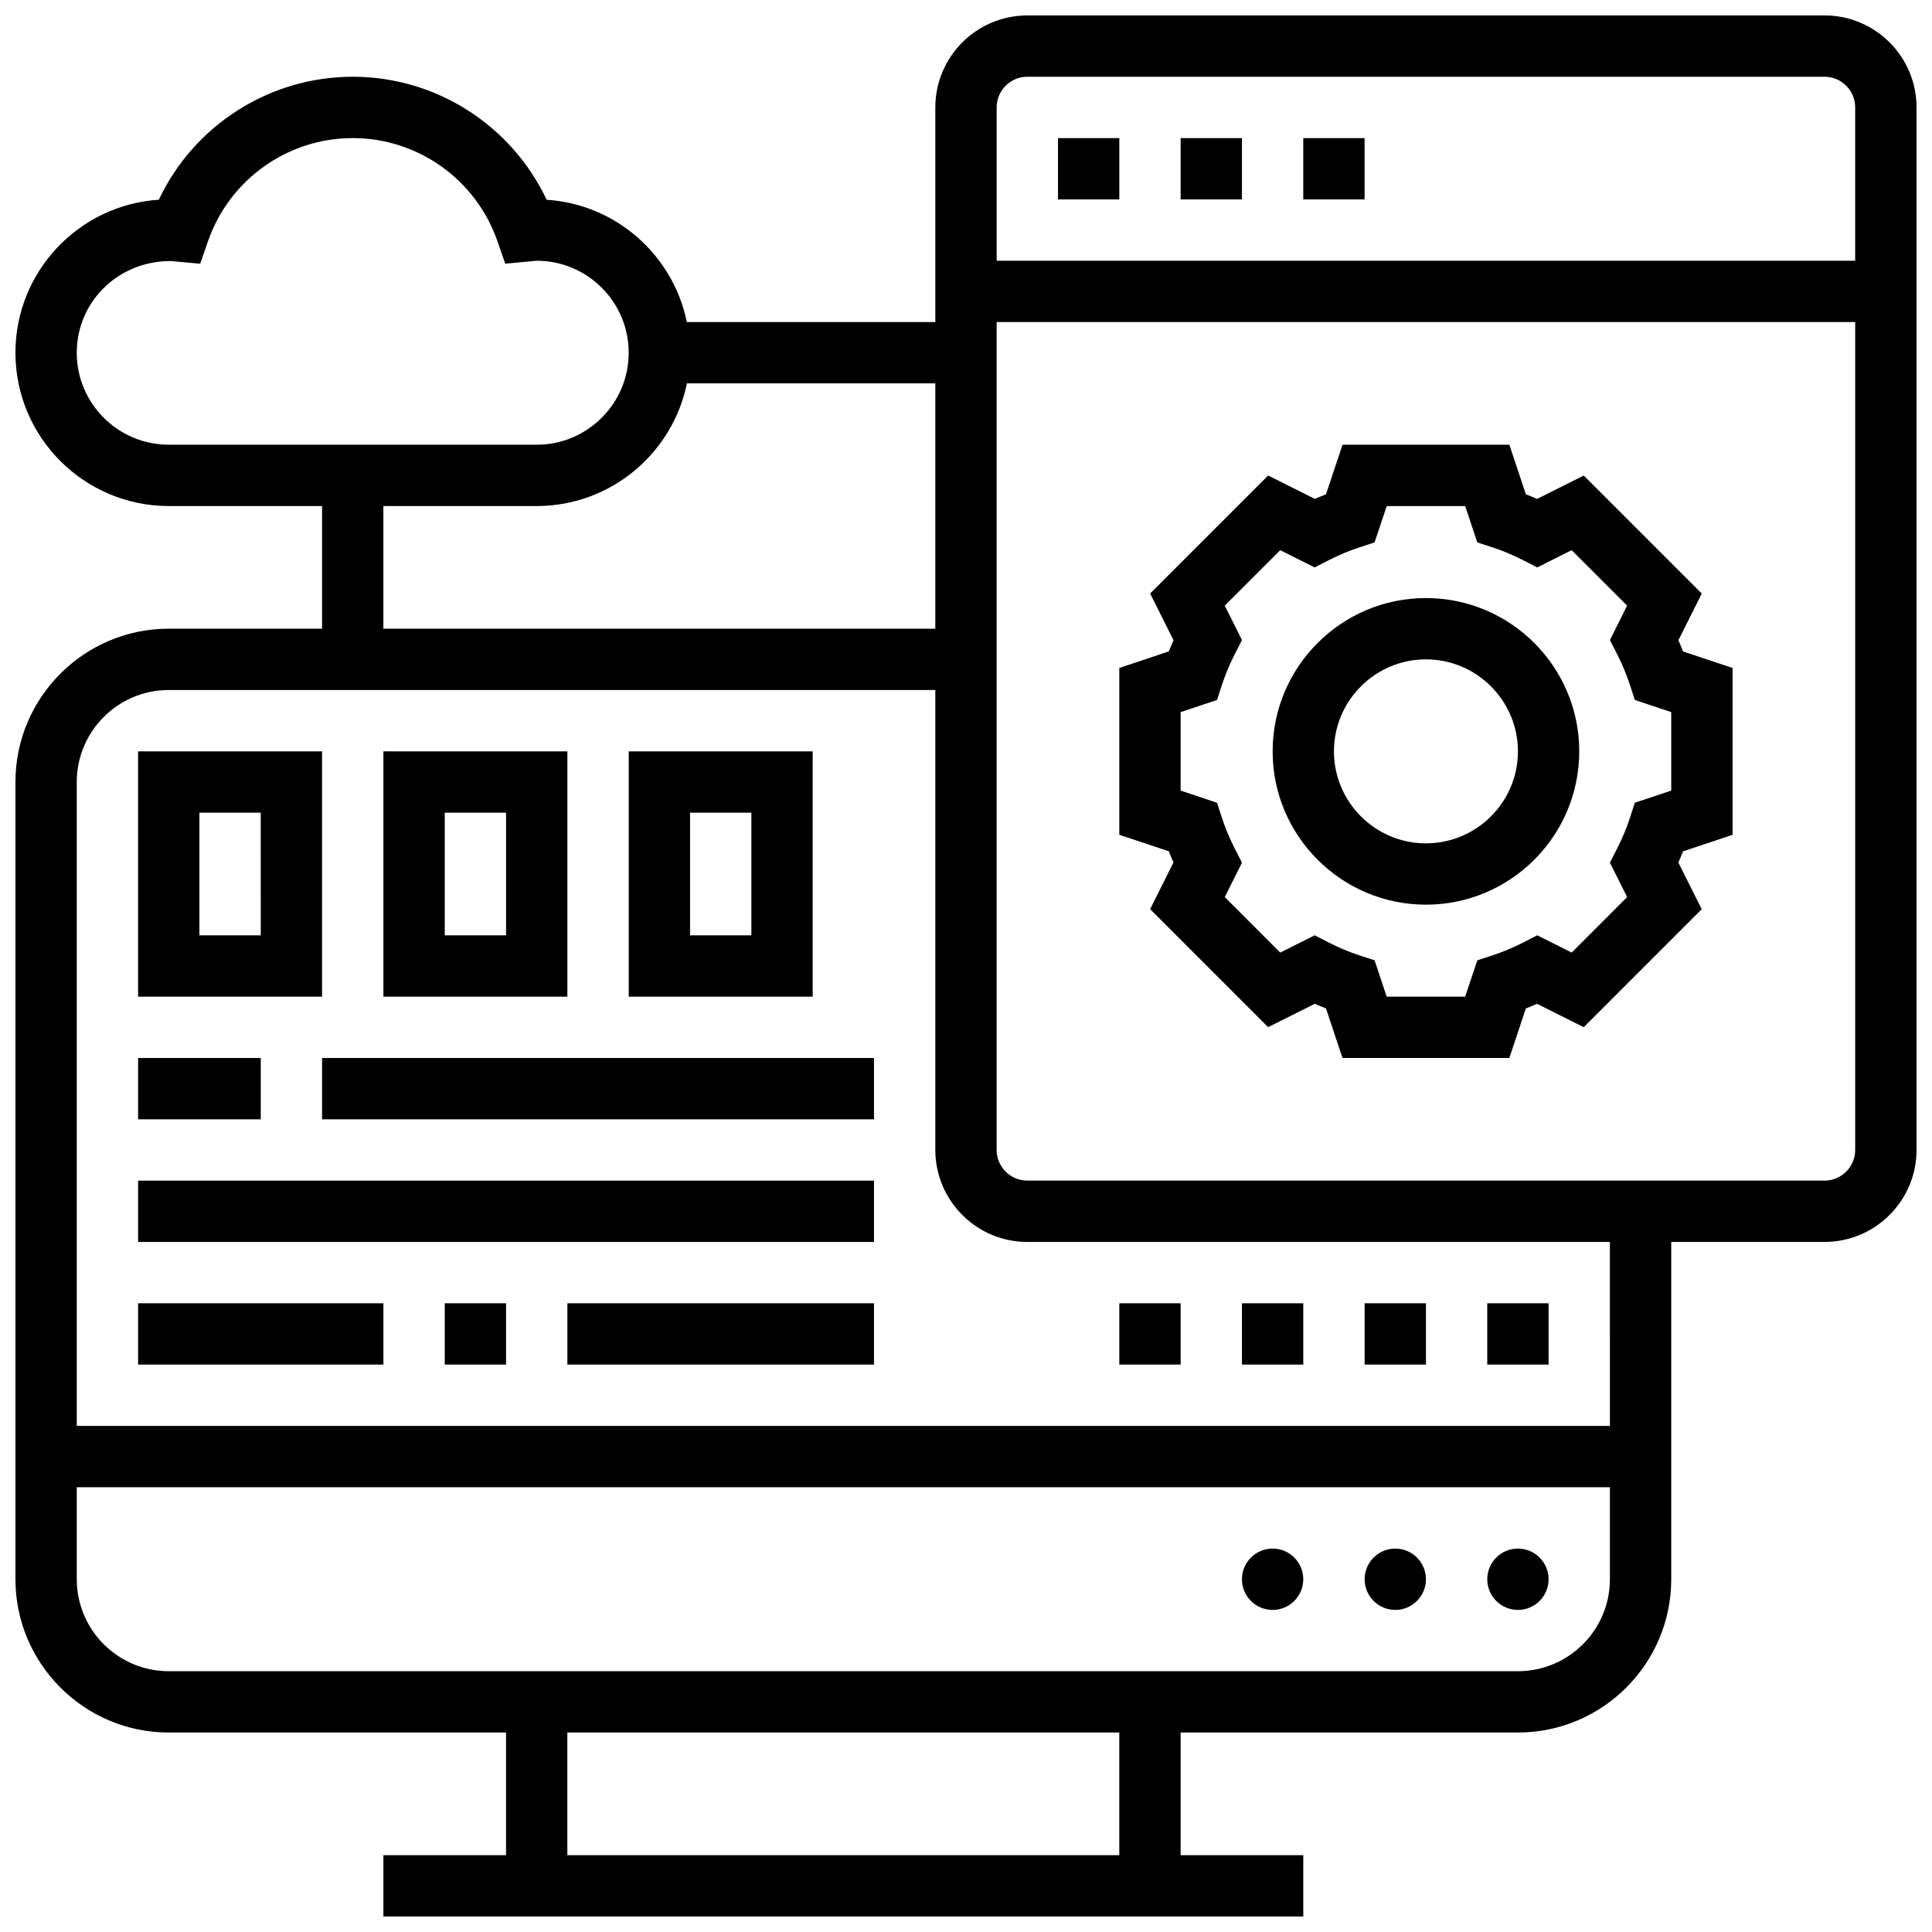
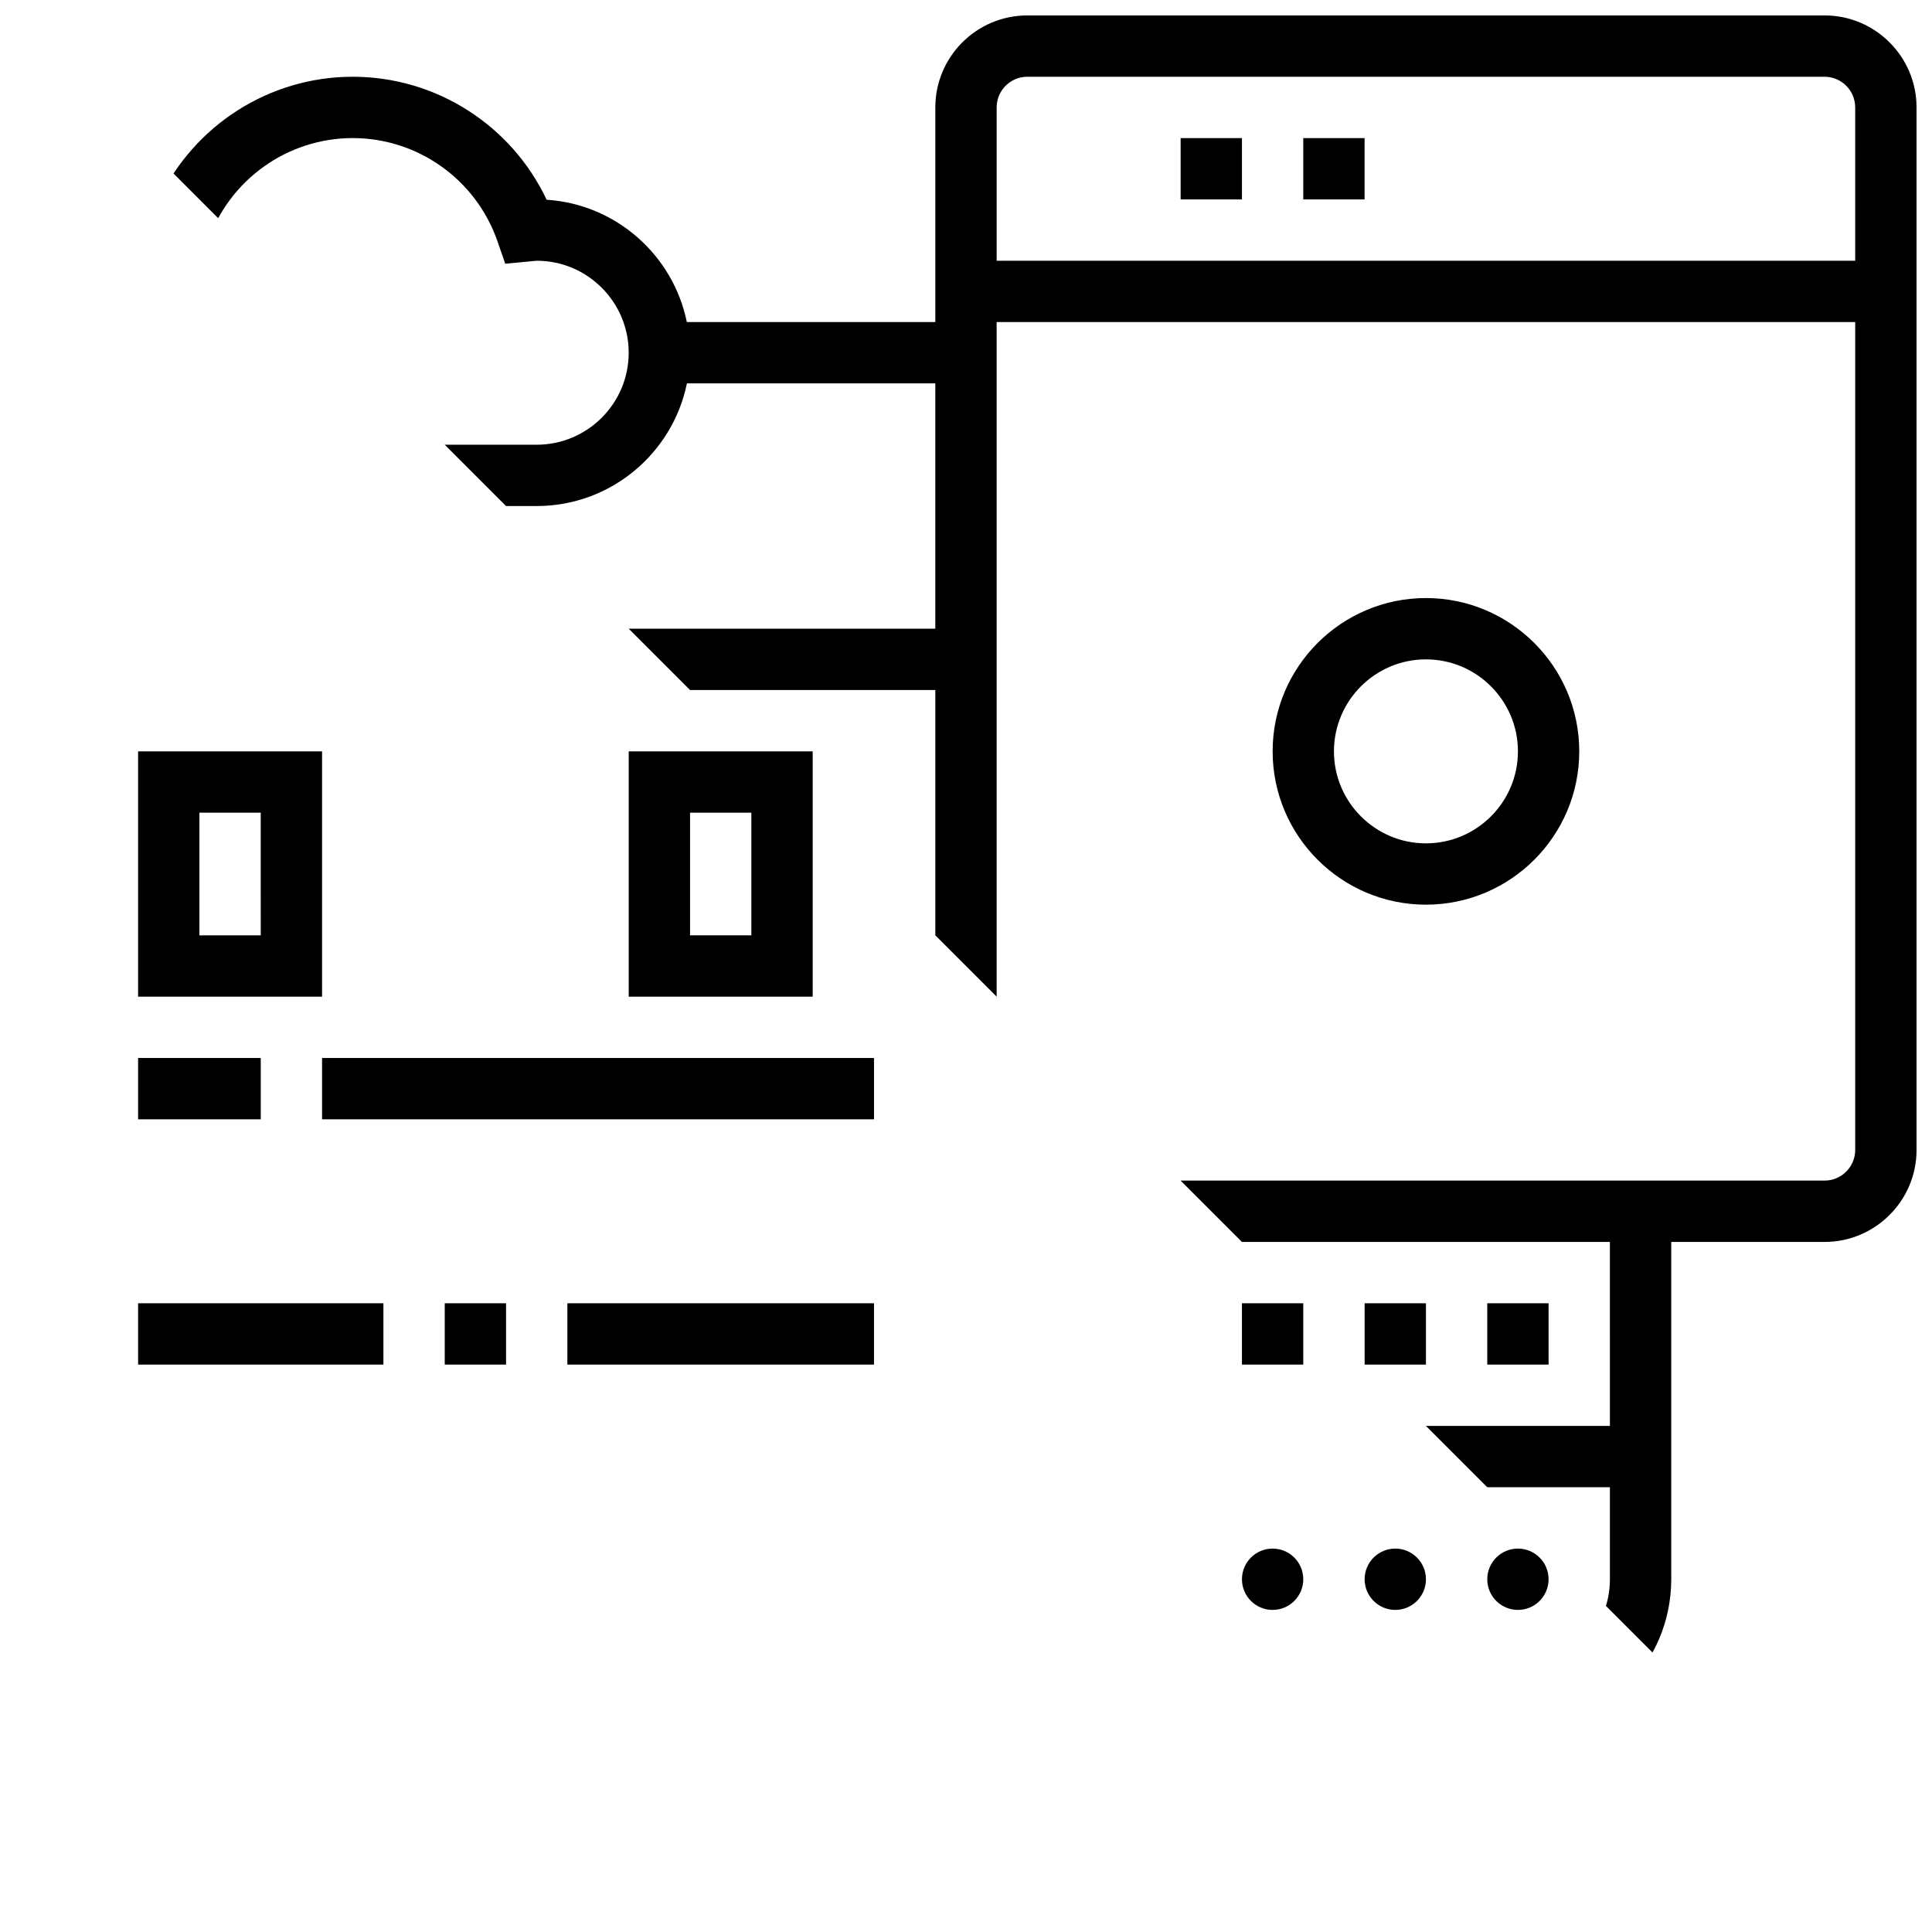
<svg xmlns="http://www.w3.org/2000/svg" width="800px" height="800px" version="1.1" viewBox="144 144 512 512">
  <defs>
    <clipPath id="a">
-       <path d="m148.09 148.09h503.81v503.81h-503.81z" />
+       <path d="m148.09 148.09h503.81v503.81z" />
    </clipPath>
  </defs>
-   <path d="m588.79 313.67 6.191-12.375-31.27-31.27-12.367 6.191c-0.992-0.438-1.984-0.844-2.973-1.234l-4.371-13.125h-44.215l-4.371 13.117c-0.992 0.391-1.984 0.805-2.973 1.234l-12.367-6.191-31.27 31.27 6.191 12.375c-0.438 0.984-0.852 1.973-1.242 2.965l-13.125 4.383v44.215l13.117 4.371c0.391 0.992 0.805 1.984 1.242 2.965l-6.191 12.367 31.27 31.277 12.367-6.191c0.992 0.438 1.984 0.844 2.973 1.234l4.371 13.129h44.215l4.371-13.117c0.992-0.391 1.984-0.805 2.973-1.234l12.367 6.191 31.27-31.277-6.191-12.367c0.438-0.984 0.852-1.973 1.242-2.965l13.125-4.379v-44.215l-13.117-4.371c-0.391-0.996-0.797-1.988-1.242-2.973zm-1.895 39.844-9.645 3.219-1.27 3.91c-0.887 2.746-2.055 5.551-3.469 8.312l-1.867 3.66 4.566 9.117-14.699 14.707-9.125-4.574-3.664 1.879c-2.731 1.406-5.535 2.566-8.312 3.477l-3.902 1.27-3.227 9.637h-20.793l-3.211-9.637-3.902-1.27c-2.777-0.902-5.582-2.07-8.312-3.477l-3.664-1.879-9.125 4.574-14.699-14.707 4.559-9.117-1.867-3.656c-1.414-2.769-2.586-5.574-3.469-8.312l-1.27-3.91-9.648-3.223v-20.793l9.645-3.219 1.27-3.91c0.887-2.746 2.055-5.551 3.469-8.312l1.871-3.656-4.566-9.125 14.699-14.699 9.125 4.574 3.664-1.879c2.731-1.406 5.535-2.566 8.312-3.477l3.902-1.27 3.227-9.637h20.793l3.211 9.637 3.902 1.27c2.777 0.902 5.582 2.07 8.312 3.477l3.664 1.879 9.125-4.574 14.699 14.699-4.559 9.125 1.867 3.656c1.414 2.769 2.586 5.574 3.469 8.312l1.27 3.91 9.645 3.223z" />
  <path d="m521.89 302.49c-22.402 0-40.629 18.227-40.629 40.629 0 22.402 18.227 40.629 40.629 40.629 22.402 0 40.629-18.227 40.629-40.629 0.004-22.402-18.223-40.629-40.629-40.629zm0 65.008c-13.441 0-24.379-10.938-24.379-24.379 0-13.441 10.938-24.379 24.379-24.379 13.441 0 24.379 10.938 24.379 24.379 0 13.441-10.938 24.379-24.379 24.379z" />
  <g clip-path="url(#a)">
    <path d="m627.53 148.09h-211.28c-13.441 0-24.379 10.938-24.379 24.379v56.883h-65.852c-3.609-17.684-18.715-31.234-37.152-32.414-9.312-19.723-29.262-32.598-51.387-32.598-22.129 0-42.078 12.875-51.391 32.594-21.184 1.359-37.996 19.023-37.996 40.543 0 22.402 18.227 40.629 40.629 40.629h40.629v32.504h-40.629c-22.402 0-40.629 18.227-40.629 40.629v211.27c0 22.402 18.227 40.629 40.629 40.629h89.387v32.504h-32.504v16.25h243.78v-16.25h-32.504v-32.504h89.387c22.402 0 40.629-18.227 40.629-40.629v-89.383h40.629c13.441 0 24.379-10.938 24.379-24.379v-276.28c0-13.441-10.938-24.379-24.375-24.379zm-211.28 16.25h211.27c4.477 0 8.125 3.641 8.125 8.125v40.629l-227.52 0.004v-40.629c0-4.488 3.648-8.129 8.125-8.129zm-251.91 73.137c0-13.391 10.855-24.297 24.832-24.297h0.156l7.727 0.715 2.07-5.973c5.676-16.344 21.09-27.328 38.352-27.328 17.258 0 32.676 10.984 38.348 27.32l2.07 5.973 8.336-0.789c13.441 0 24.379 10.938 24.379 24.379 0 13.441-10.938 24.379-24.379 24.379l-97.512-0.004c-13.438 0-24.379-10.938-24.379-24.375zm81.262 40.629h40.629c19.617 0 36.031-13.984 39.809-32.504h65.828v65.008h-146.27zm195.02 357.54h-146.27v-32.504h146.27zm105.64-48.758h-357.54c-13.441 0-24.379-10.938-24.379-24.379v-24.379h406.3v24.379c0.004 13.441-10.934 24.379-24.375 24.379zm24.379-65.008h-406.3v-170.64c0-13.441 10.938-24.379 24.379-24.379h203.15v121.89c0 13.441 10.938 24.379 24.379 24.379h154.39zm56.883-65.008h-211.28c-4.477 0-8.125-3.641-8.125-8.125v-219.4h227.53v219.4c0 4.484-3.648 8.125-8.125 8.125z" />
  </g>
  <path d="m489.38 180.6h16.25v16.25h-16.25z" />
-   <path d="m424.38 180.6h16.25v16.25h-16.25z" />
  <path d="m456.88 180.6h16.25v16.25h-16.25z" />
  <path d="m489.38 562.52c0 4.484-3.637 8.125-8.125 8.125-4.488 0-8.125-3.641-8.125-8.125 0-4.488 3.637-8.129 8.125-8.129 4.488 0 8.125 3.641 8.125 8.129" />
  <path d="m521.89 562.52c0 4.484-3.637 8.125-8.125 8.125s-8.125-3.641-8.125-8.125c0-4.488 3.637-8.129 8.125-8.129s8.125 3.641 8.125 8.129" />
  <path d="m554.39 562.52c0 4.484-3.637 8.125-8.125 8.125s-8.125-3.641-8.125-8.125c0-4.488 3.637-8.129 8.125-8.129s8.125 3.641 8.125 8.129" />
  <path d="m229.35 343.12h-48.754v65.008h48.754zm-16.25 48.754h-16.254v-32.504h16.25z" />
-   <path d="m294.36 343.12h-48.754v65.008h48.754zm-16.25 48.754h-16.25v-32.504h16.25z" />
  <path d="m359.37 343.12h-48.754v65.008h48.754zm-16.25 48.754h-16.25v-32.504h16.25z" />
  <path d="m180.6 424.38h32.504v16.25h-32.504z" />
  <path d="m229.35 424.38h146.27v16.25h-146.27z" />
-   <path d="m180.6 456.88h195.02v16.25h-195.02z" />
  <path d="m180.6 489.38h65.008v16.25h-65.008z" />
  <path d="m261.86 489.38h16.25v16.25h-16.25z" />
  <path d="m294.36 489.38h81.258v16.25h-81.258z" />
  <path d="m538.14 489.38h16.25v16.25h-16.25z" />
-   <path d="m440.63 489.38h16.25v16.25h-16.25z" />
  <path d="m505.64 489.38h16.25v16.25h-16.25z" />
  <path d="m473.13 489.38h16.25v16.25h-16.25z" />
</svg>